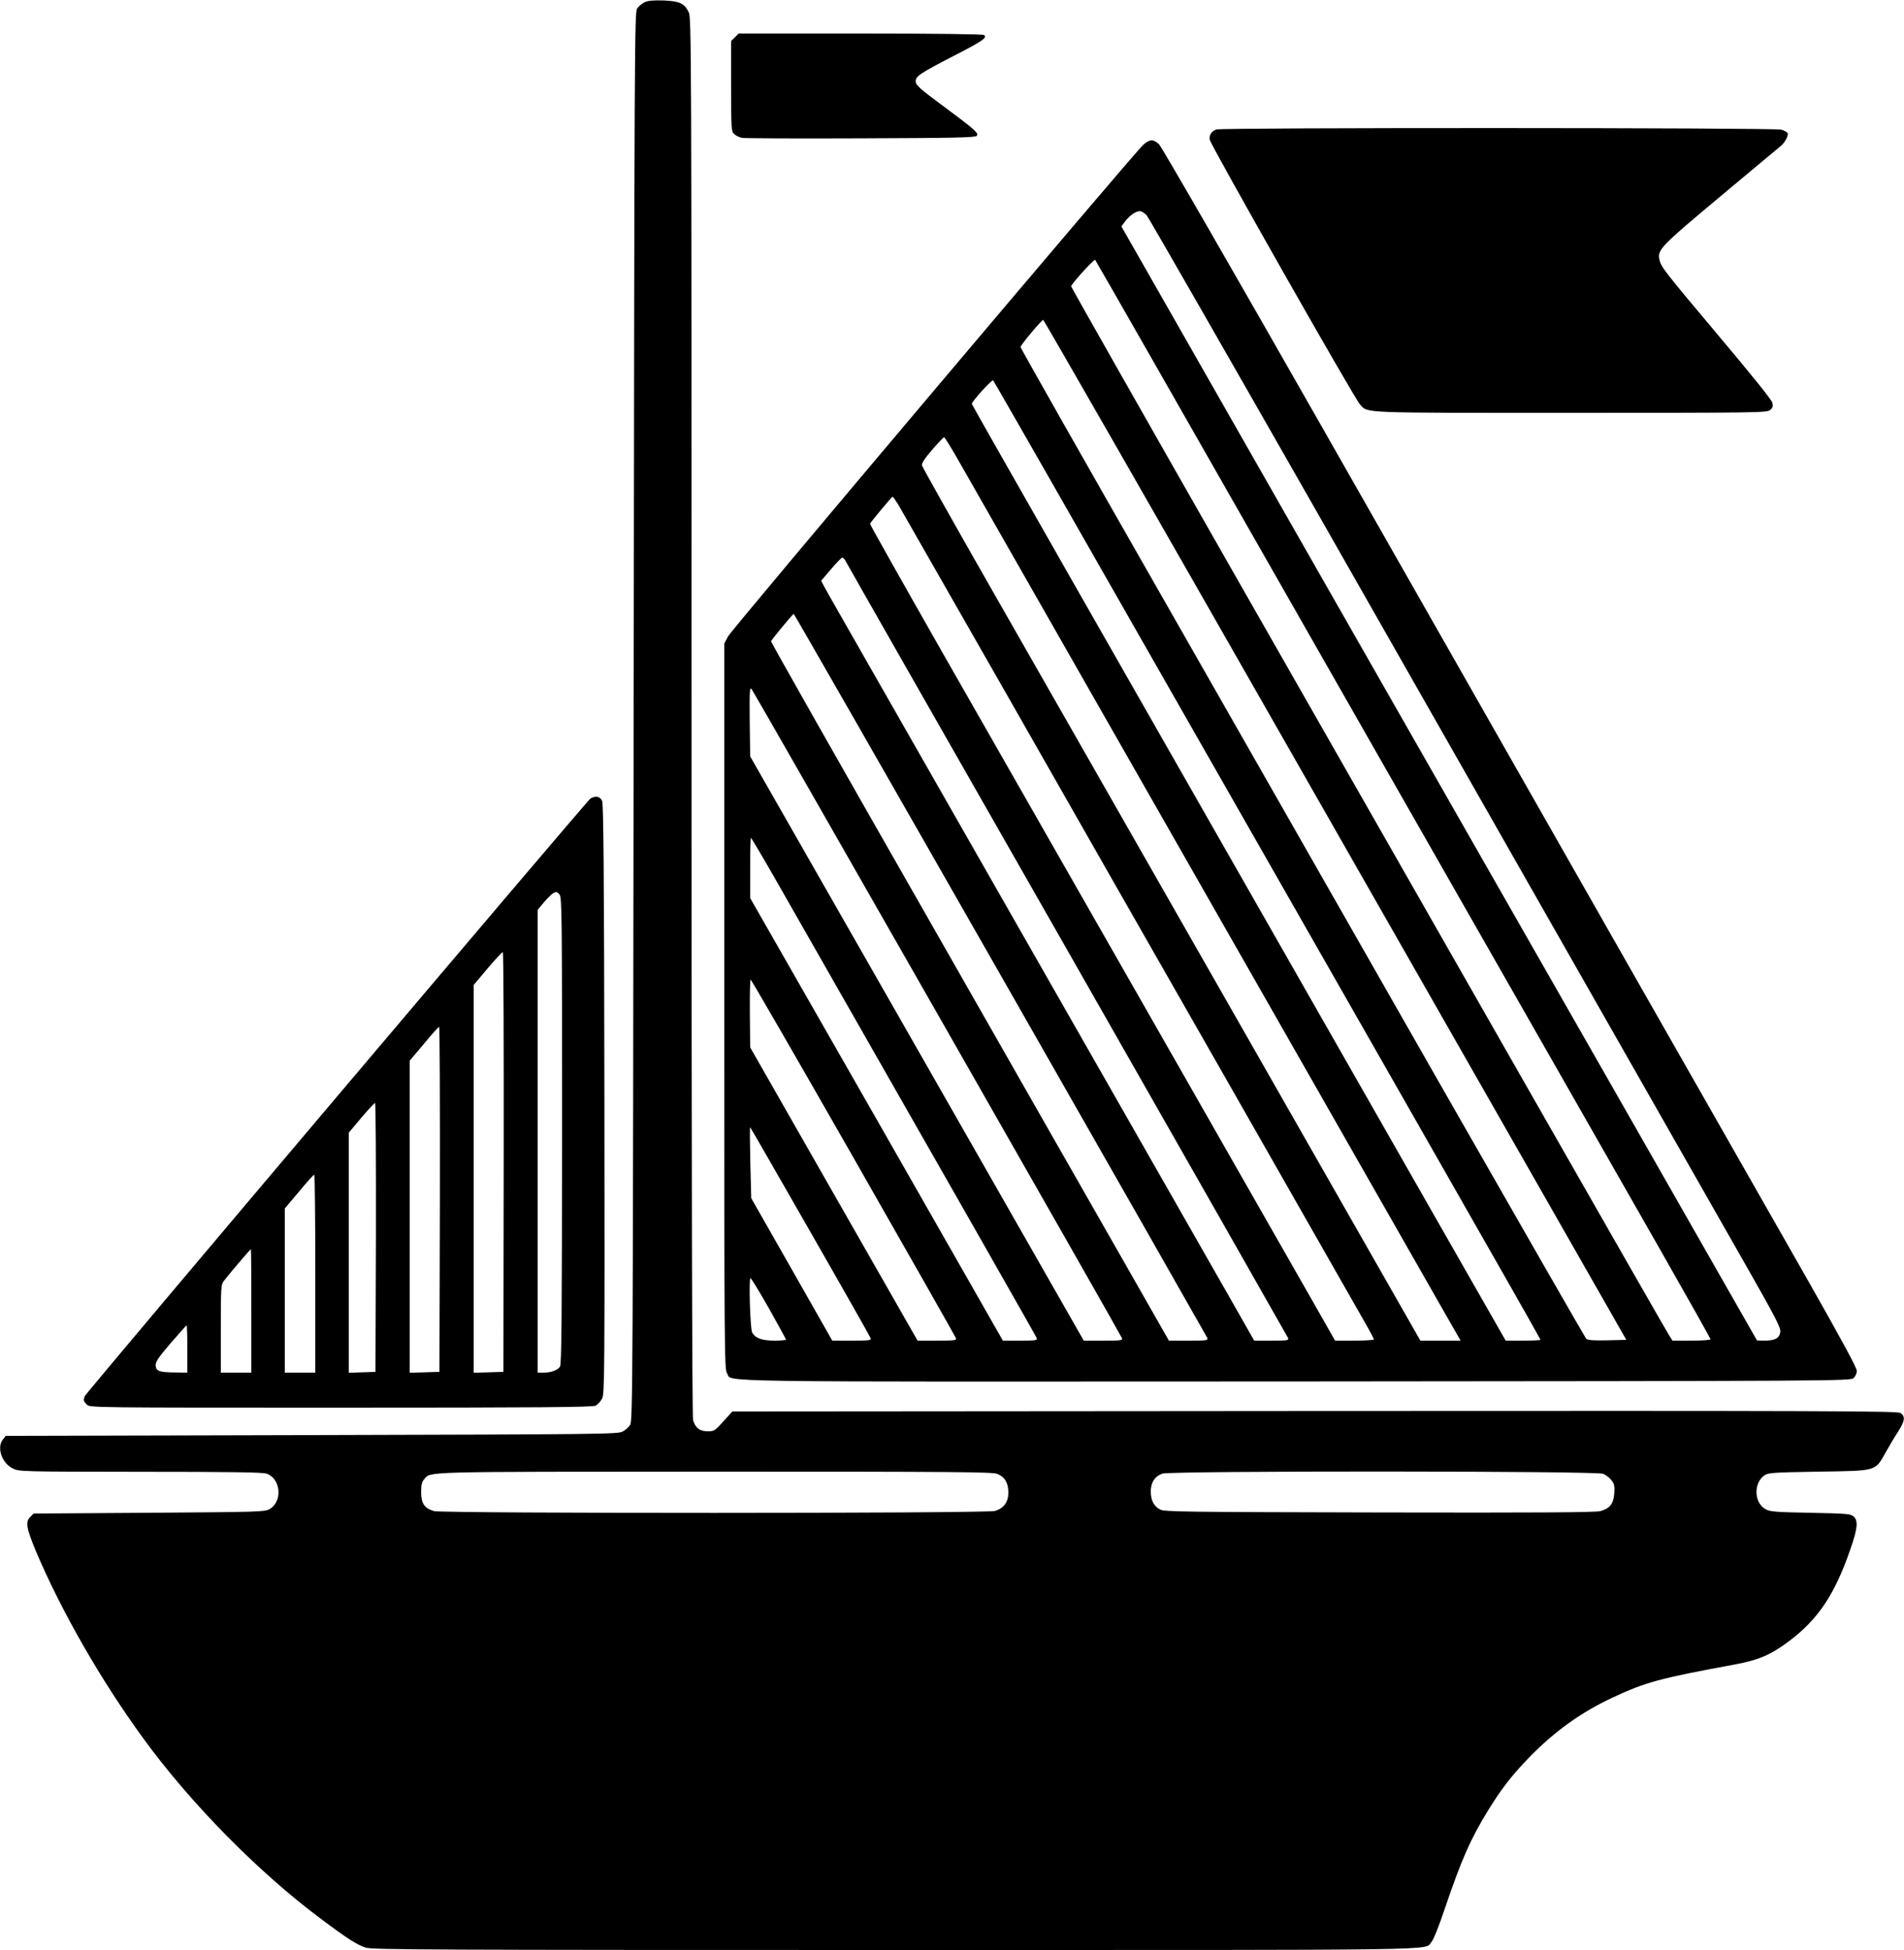
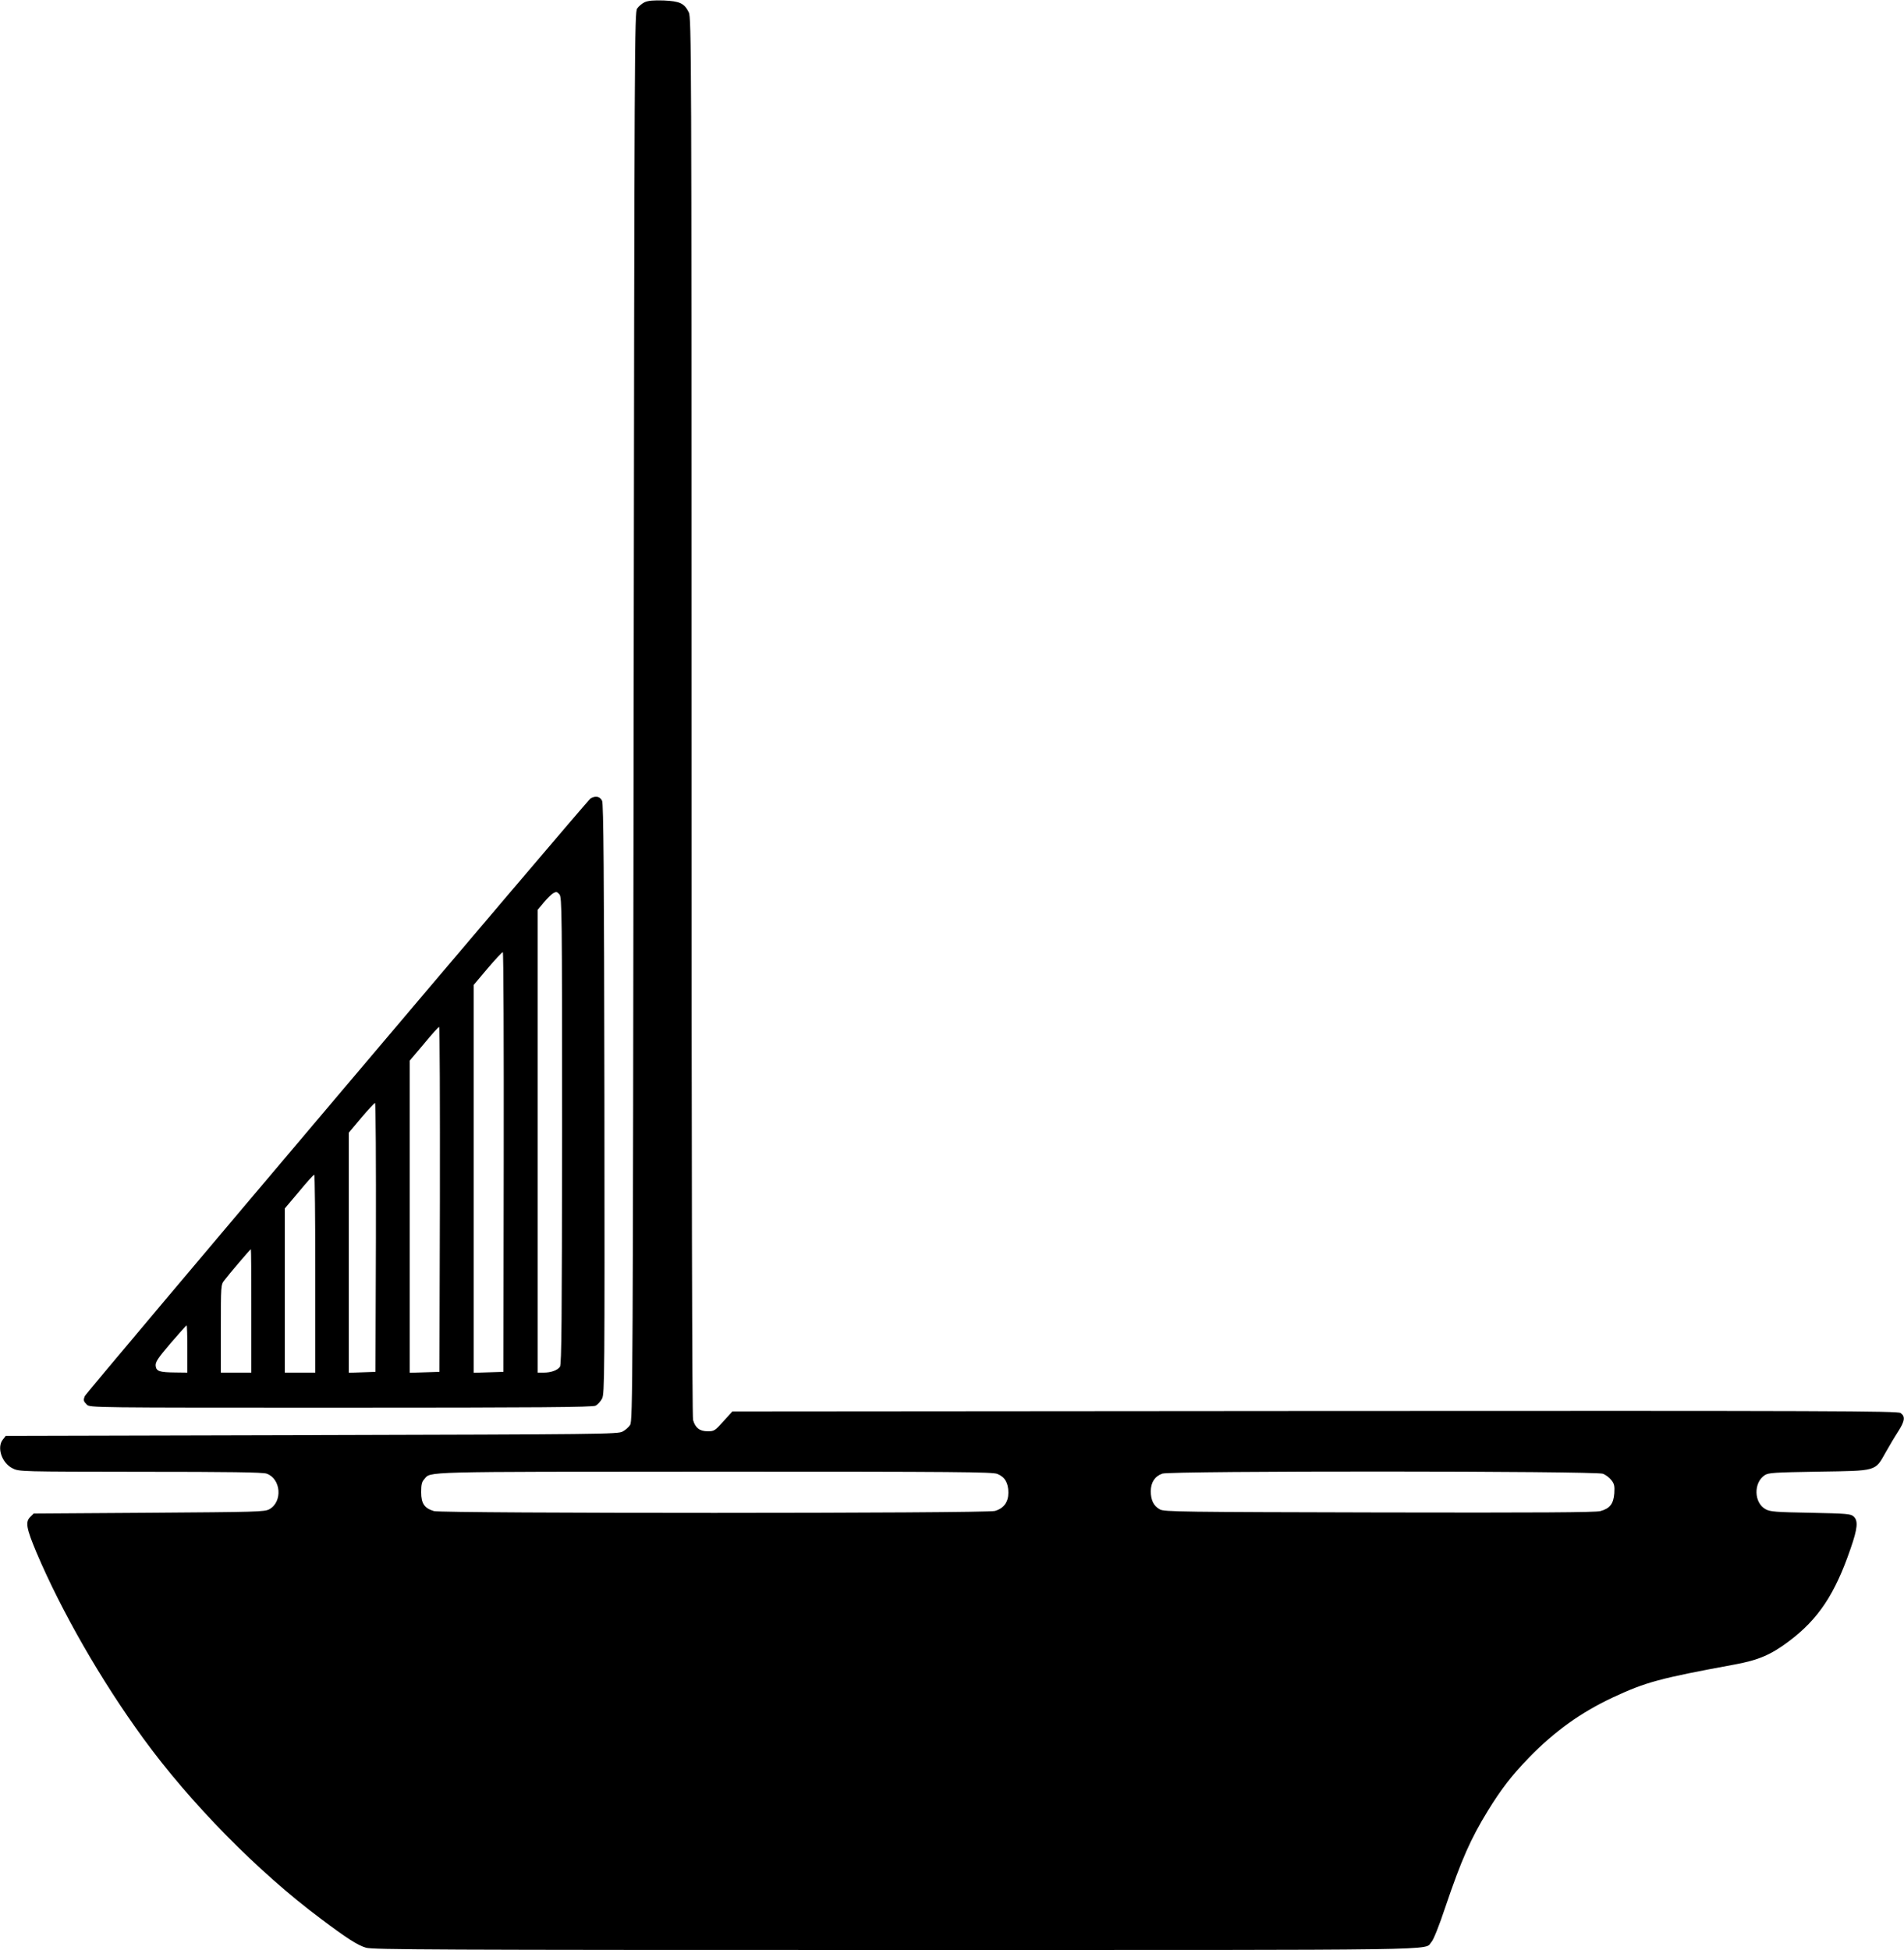
<svg xmlns="http://www.w3.org/2000/svg" version="1.0" width="1250pt" height="1280pt" viewBox="0 0 1250 1280" preserveAspectRatio="xMidYMid meet">
  <g transform="translate(0,1280) scale(0.1,-0.1)" fill="#000000" stroke="none">
    <path d="M4233 12786 c-17 -8 -40 -27 -50 -42 -17 -27 -18 -197 -23 -4649 -5 -4389 -6 -4622 -23 -4648 -9 -15 -32 -35 -50 -44 -30 -17 -143 -18 -2040 -23 l-2009 -5 -19 -24 c-42 -52 -7 -156 65 -190 42 -21 56 -21 837 -22 588 0 803 -3 829 -12 95 -33 107 -185 18 -234 -31 -17 -83 -18 -790 -23 l-757 -5 -22 -22 c-34 -33 -26 -75 41 -235 166 -390 425 -841 700 -1218 309 -425 756 -879 1165 -1184 173 -130 243 -175 298 -191 45 -13 453 -15 3479 -15 3705 0 3464 -4 3515 52 14 14 51 107 92 230 105 310 166 448 279 632 87 142 157 232 271 350 169 173 339 295 550 394 217 101 306 125 799 216 157 29 237 63 357 153 192 144 302 309 404 607 47 135 51 184 20 212 -19 17 -43 19 -283 24 -227 4 -265 7 -294 23 -78 42 -81 175 -6 224 25 16 60 18 354 23 386 6 369 1 440 127 24 43 61 105 82 137 44 69 48 99 15 121 -21 13 -432 15 -3847 13 l-3822 -3 -59 -65 c-55 -61 -60 -65 -102 -65 -54 0 -82 22 -97 74 -6 24 -10 1595 -10 4621 0 4345 -1 4587 -18 4619 -30 60 -59 73 -164 78 -67 2 -102 -1 -125 -11z m2315 -9661 c49 -20 72 -59 72 -123 0 -62 -30 -103 -88 -120 -56 -17 -3627 -17 -3683 -1 -63 19 -84 50 -84 124 0 49 4 68 20 85 46 52 -49 49 1902 50 1613 0 1827 -2 1861 -15z m3976 1 c18 -7 43 -26 55 -42 19 -24 22 -38 19 -86 -5 -69 -29 -100 -91 -117 -31 -9 -415 -11 -1452 -9 -1293 3 -1413 4 -1440 20 -41 22 -60 61 -60 119 0 58 27 99 76 116 54 19 2847 18 2893 -1z" />
-     <path d="M4825 12555 l-25 -24 0 -296 c0 -279 1 -296 19 -314 11 -11 35 -23 53 -26 18 -3 369 -5 780 -3 609 2 749 5 760 16 16 17 -8 39 -232 205 -133 98 -166 127 -168 149 -4 36 23 54 243 168 194 99 230 124 205 140 -9 6 -325 10 -813 10 l-798 0 -24 -25z" />
-     <path d="M7985 11950 c-32 -12 -48 -37 -43 -67 5 -34 949 -1697 986 -1737 55 -59 -22 -56 1381 -56 1228 0 1290 1 1311 18 18 14 21 24 16 48 -4 18 -134 180 -348 434 -366 435 -384 459 -394 507 -13 64 8 86 408 420 210 175 386 323 393 328 23 20 47 65 42 79 -3 8 -23 20 -44 25 -46 13 -3677 14 -3708 1z" />
-     <path d="M7506 11850 c-60 -53 -2700 -3178 -2726 -3227 l-25 -47 0 -2381 c0 -2289 1 -2382 18 -2409 40 -60 -247 -56 3731 -54 3567 3 3644 3 3665 22 12 11 21 31 21 48 0 20 -100 204 -311 576 -172 301 -717 1258 -1212 2127 -495 869 -1379 2422 -1964 3450 -596 1047 -1077 1882 -1094 1898 -38 35 -60 34 -103 -3z m22 -463 c11 -12 516 -893 1123 -1957 959 -1685 2015 -3538 2806 -4927 196 -344 234 -417 231 -444 -4 -42 -34 -59 -103 -59 l-50 1 -877 1537 c-483 845 -1422 2491 -2087 3656 l-1209 2120 26 35 c33 42 77 70 102 64 10 -3 27 -15 38 -26z m54 -977 c346 -607 2468 -4326 3315 -5809 183 -321 333 -588 333 -592 0 -5 -56 -9 -125 -9 l-125 0 -24 38 c-13 20 -417 726 -897 1567 -480 842 -1358 2380 -1951 3419 -593 1040 -1077 1893 -1076 1897 9 24 151 180 158 173 4 -5 180 -313 392 -684z m873 -2512 c880 -1542 1740 -3048 1911 -3348 l311 -545 -125 -3 c-92 -2 -129 1 -138 10 -7 7 -426 738 -932 1623 -505 886 -1338 2345 -1850 3243 -513 898 -932 1637 -932 1644 0 13 138 178 149 178 4 0 727 -1261 1606 -2802z m-695 237 c2559 -4483 2350 -4117 2350 -4130 0 -3 -51 -5 -112 -5 l-113 0 -547 958 c-2186 3830 -2958 5185 -2958 5191 0 16 133 162 140 154 5 -4 563 -980 1240 -2168z m-1473 1652 c63 -111 2471 -4331 3163 -5544 l139 -243 -132 0 -132 0 -1160 2033 c-638 1117 -1373 2406 -1634 2862 -261 457 -476 839 -478 850 -3 14 17 45 67 103 39 45 74 82 78 82 4 0 44 -64 89 -143z m-390 -299 c17 -29 339 -593 716 -1253 376 -660 1047 -1837 1492 -2615 444 -778 831 -1458 861 -1510 30 -52 54 -98 54 -102 0 -4 -57 -8 -127 -8 l-128 0 -144 253 c-79 138 -554 970 -1054 1847 -501 877 -1124 1968 -1384 2424 -260 457 -472 833 -471 838 4 11 142 177 148 178 3 0 19 -24 37 -52z m-346 -370 c6 -13 661 -1161 1455 -2553 793 -1392 1446 -2538 1450 -2547 6 -17 -3 -18 -108 -18 l-114 0 -181 318 c-710 1244 -1971 3454 -2270 3978 -198 347 -368 644 -376 661 l-16 31 65 76 c35 42 69 76 74 76 5 0 15 -10 21 -22z m1016 -2715 c744 -1303 1355 -2376 1359 -2385 6 -17 -4 -18 -123 -18 l-129 0 -281 493 c-154 270 -743 1301 -1307 2291 -565 989 -1026 1802 -1024 1807 5 12 142 179 149 179 3 0 613 -1065 1356 -2367z m-413 -257 c663 -1161 1208 -2119 1211 -2128 7 -17 -3 -18 -122 -18 l-128 0 -1095 1918 -1095 1917 -3 230 c-2 203 0 228 13 211 8 -10 556 -969 1219 -2130z m-1043 847 c1221 -2139 1689 -2961 1695 -2976 6 -15 -4 -17 -108 -17 l-114 0 -829 1453 -830 1452 0 198 c0 108 2 197 5 197 3 0 85 -138 181 -307z m492 -1792 c367 -643 670 -1176 673 -1185 5 -14 -8 -16 -123 -16 l-129 0 -550 963 -549 962 -2 223 c-1 122 1 222 5 222 4 0 308 -526 675 -1169z m-284 -485 c215 -375 393 -690 397 -700 5 -14 -7 -16 -123 -16 l-129 0 -266 468 -266 467 -6 233 c-3 127 -4 232 -1 232 2 0 179 -308 394 -684z m-271 -504 c61 -109 112 -202 112 -205 0 -4 -34 -7 -75 -7 -83 0 -126 16 -147 53 -13 25 -23 357 -11 357 5 0 59 -89 121 -198z" />
    <path d="M3877 7559 c-22 -13 -3311 -3899 -3320 -3923 -11 -27 -9 -34 13 -56 20 -20 33 -20 1668 -20 1297 0 1652 3 1672 13 14 7 33 28 43 47 16 33 17 139 15 1965 -2 1497 -6 1936 -15 1958 -13 29 -43 35 -76 16z m-187 -2183 c-1 -1240 -3 -1534 -14 -1548 -17 -23 -59 -38 -107 -38 l-39 0 0 1519 0 1519 40 48 c22 26 50 54 62 61 20 11 25 10 41 -8 16 -20 17 -108 17 -1553z m-383 -203 l-2 -1378 -97 -3 -98 -3 0 1273 0 1273 91 108 c50 59 95 107 100 107 5 0 7 -613 6 -1377z m-419 -245 l-3 -1133 -97 -3 -98 -3 0 1025 0 1024 93 110 c50 61 95 111 100 111 4 1 6 -509 5 -1131z m-420 -250 l-3 -883 -87 -3 -88 -3 0 788 0 788 82 98 c45 53 86 97 90 97 5 0 7 -397 6 -882z m-398 -238 l0 -650 -100 0 -100 0 0 539 0 539 93 110 c50 61 95 111 100 111 4 1 7 -291 7 -649z m-420 -245 l0 -405 -100 0 -100 0 0 288 c0 283 0 289 23 318 29 39 170 204 174 204 2 0 3 -182 3 -405z m-420 -250 l0 -155 -77 1 c-108 1 -127 8 -131 44 -2 25 14 49 98 148 55 64 103 117 105 117 3 0 5 -70 5 -155z" />
  </g>
</svg>